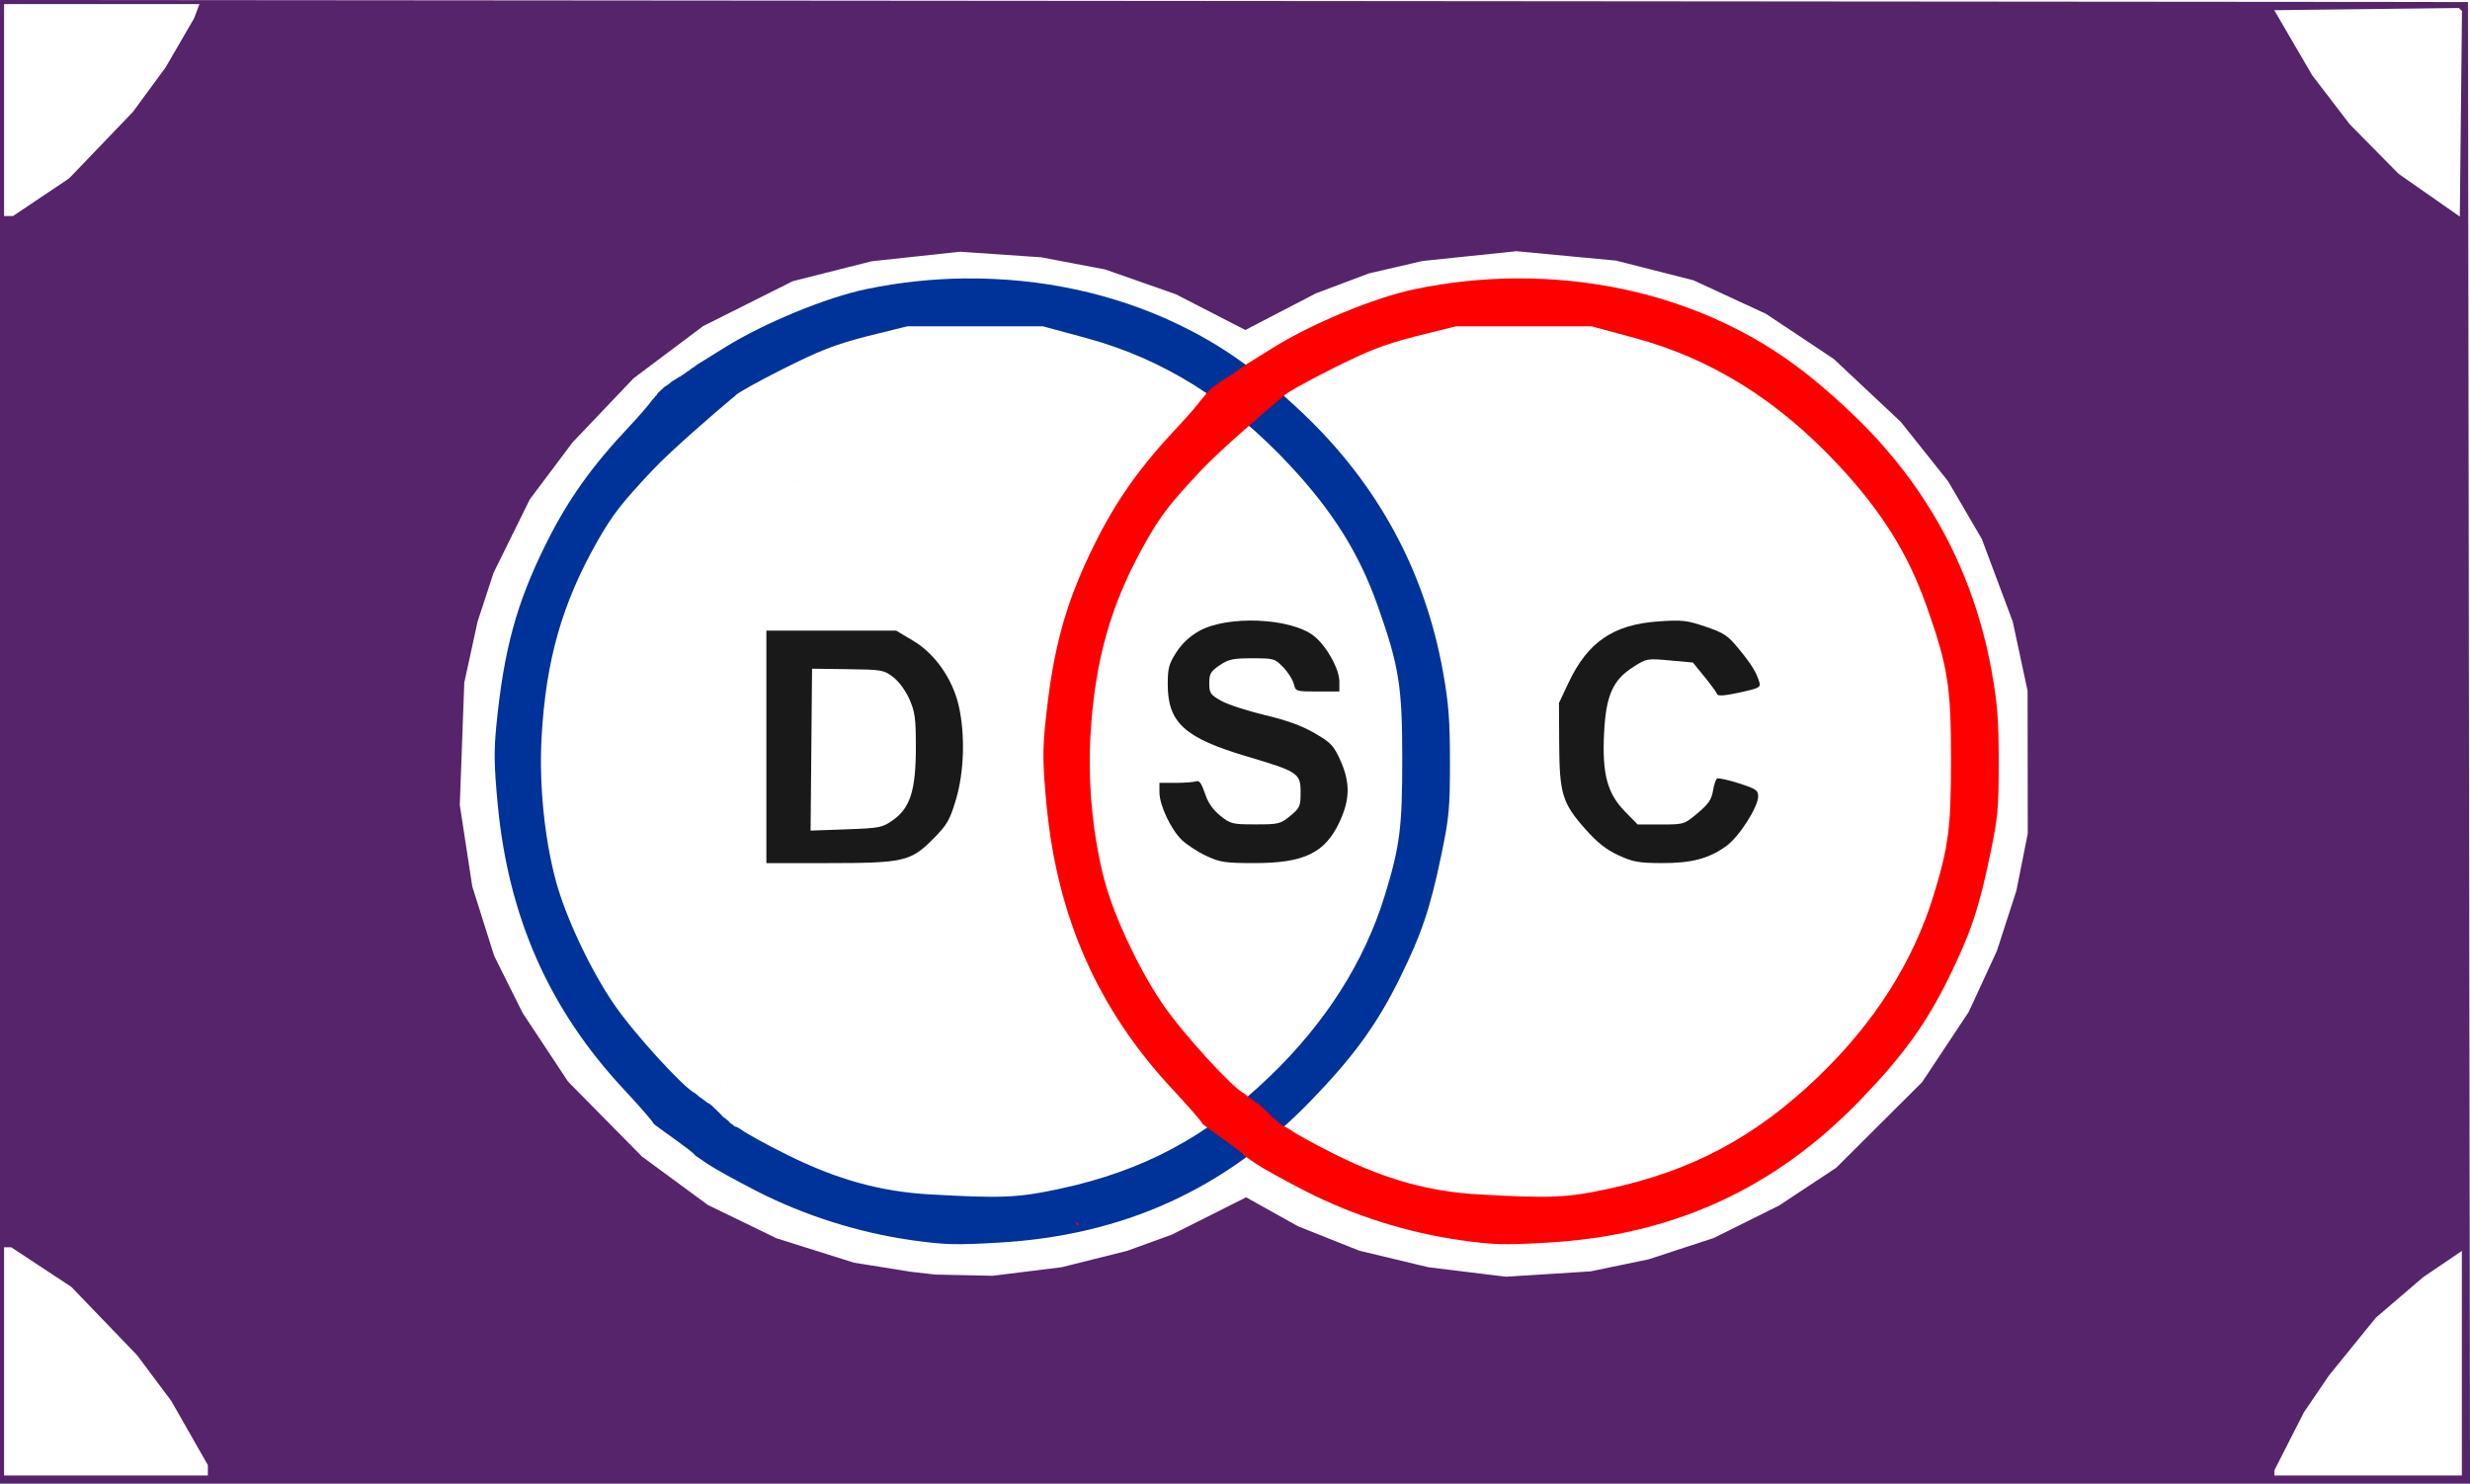
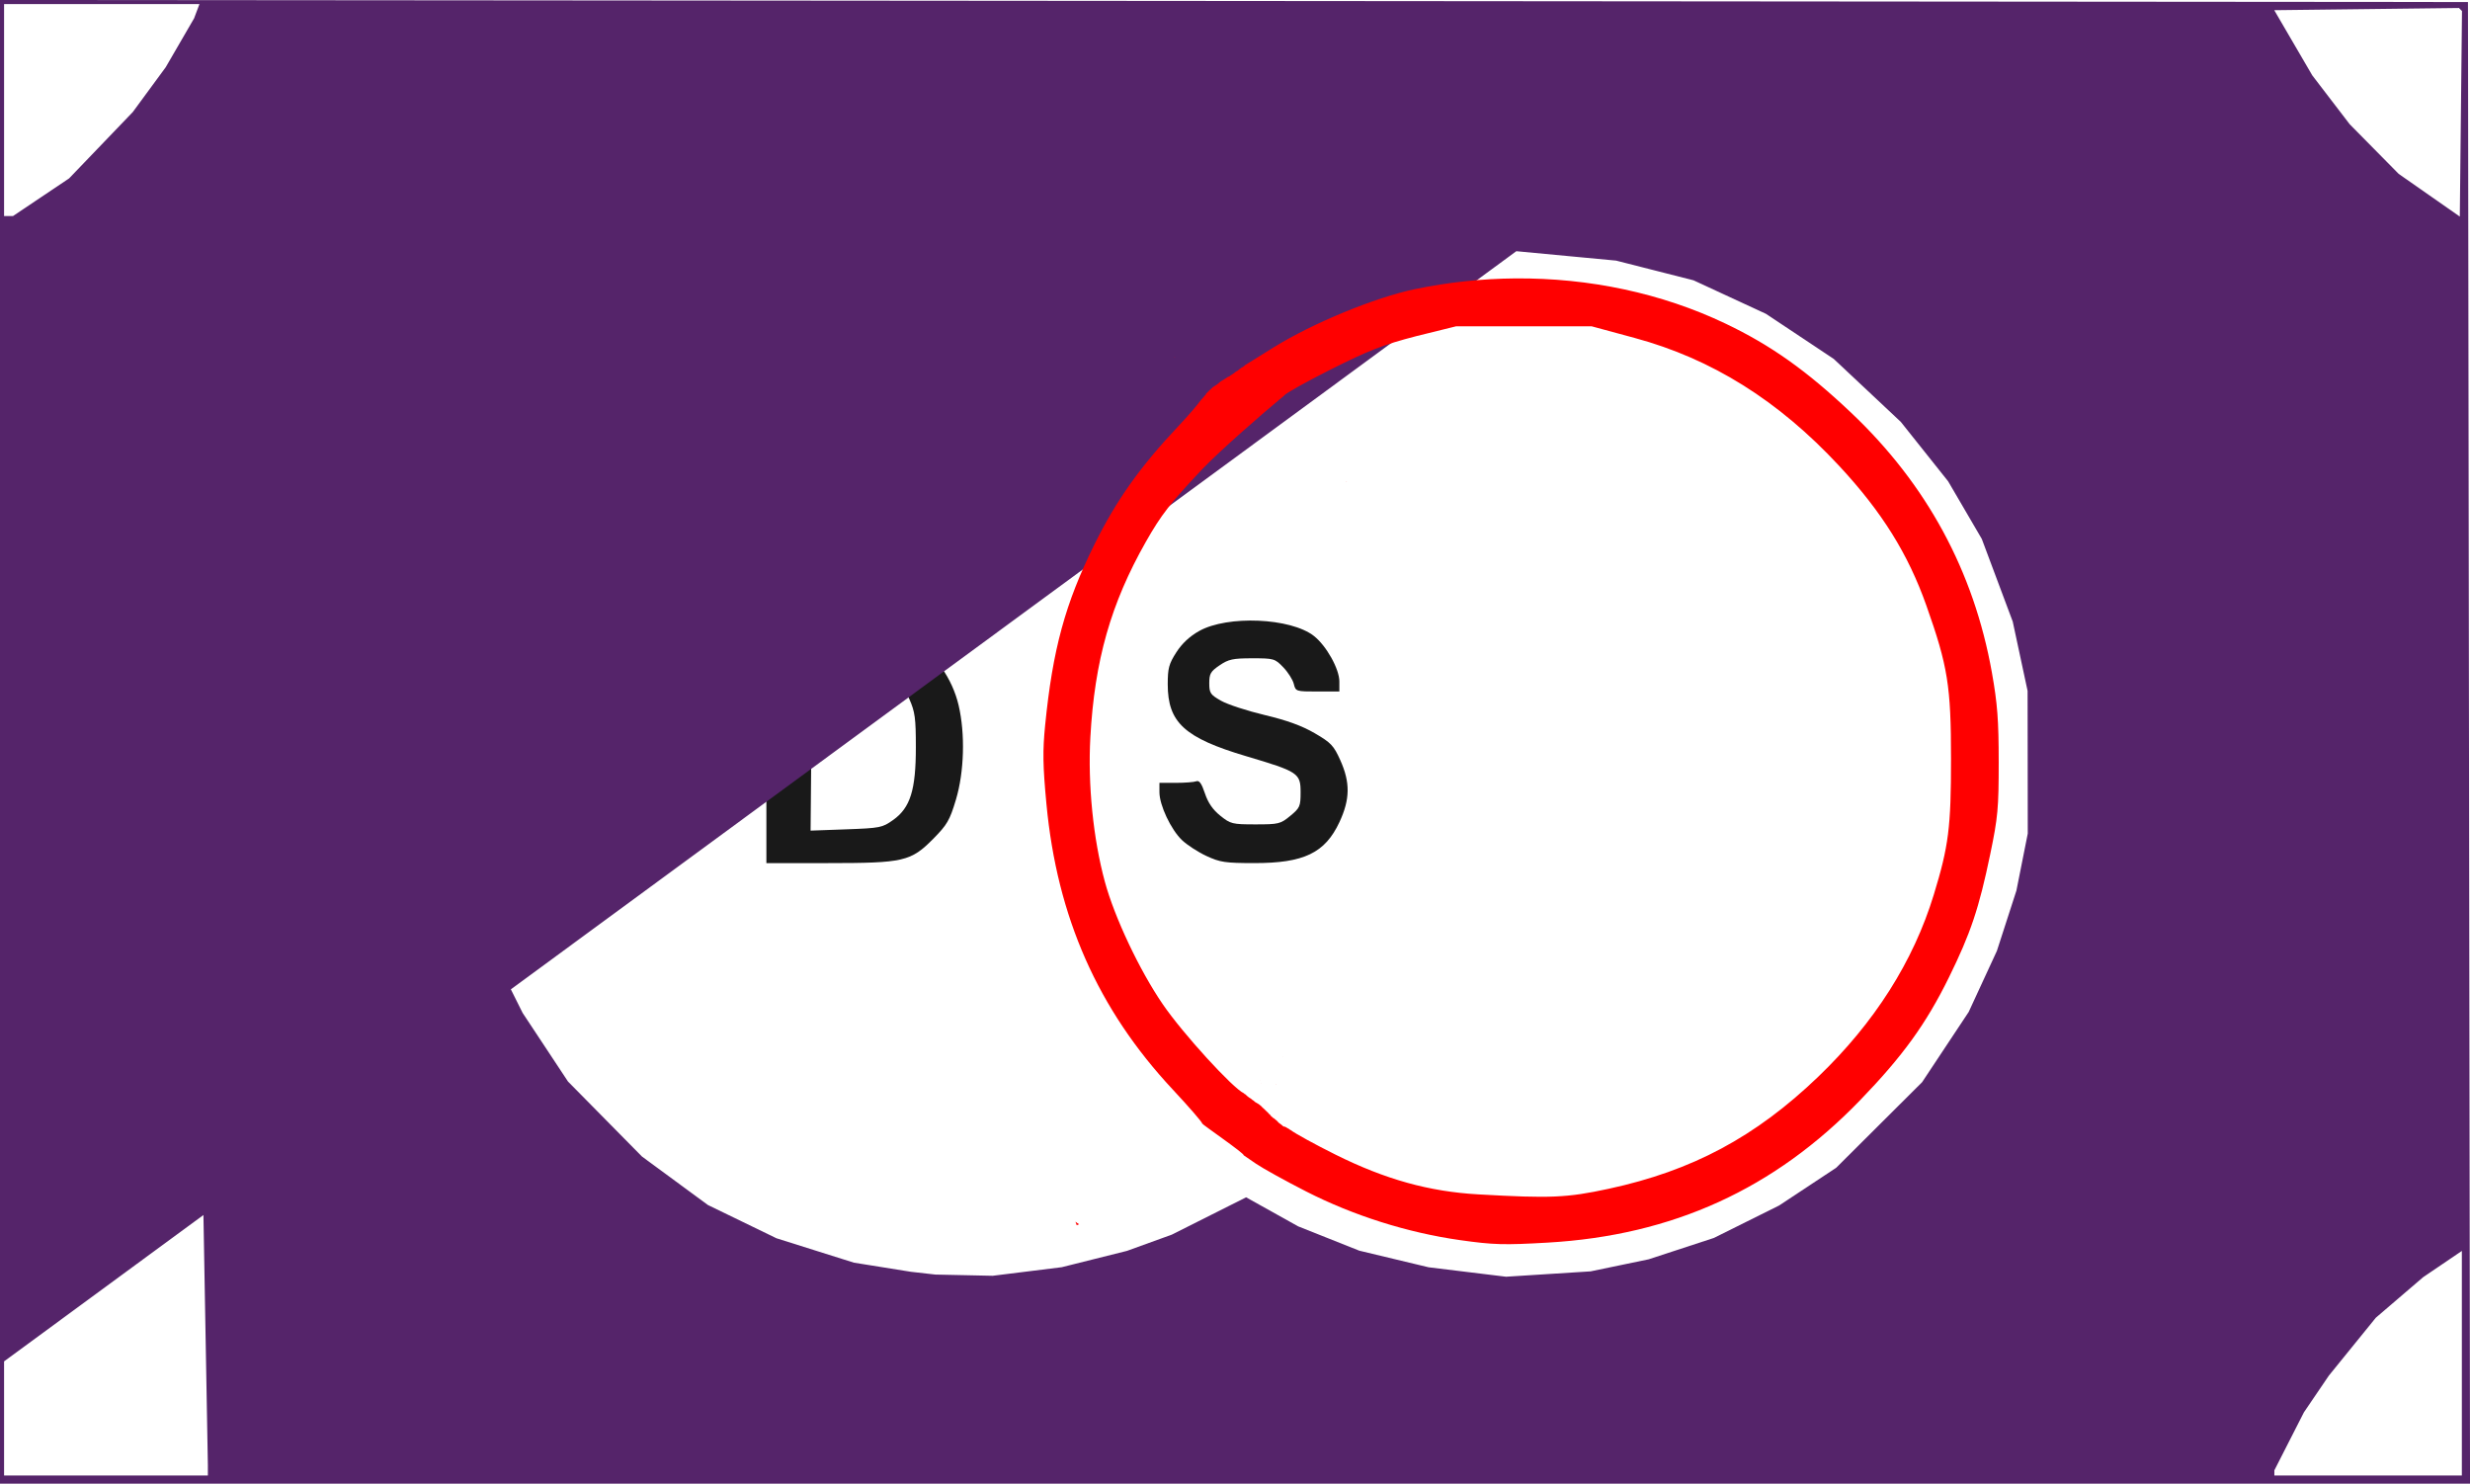
<svg xmlns="http://www.w3.org/2000/svg" viewBox="0 0 606 364" height="364" width="606" id="svg3680" version="1.1">
  <defs id="defs3684" />
  <path id="path4925" d="m 188.028,183.231 v -28.522 h 15.91 15.91 l 4.202,2.503 c 5.318,3.168 9.604,9.258 11.142,15.833 1.64,7.01 1.374,16.343 -0.658,23.133 -1.517,5.068 -2.148,6.158 -5.574,9.62 -5.499,5.557 -7.235,5.956 -25.926,5.956 h -15.006 z m 31.104,17.941 c 4.209,-3.004 5.568,-7.352 5.568,-17.822 0,-7.15 -0.208,-8.701 -1.588,-11.82 -0.931,-2.105 -2.578,-4.345 -3.983,-5.417 -2.291,-1.747 -2.777,-1.832 -11.146,-1.94 l -8.75,-0.113 -0.18,19.862 -0.18,19.862 8.741,-0.316 c 8.33,-0.301 8.871,-0.409 11.518,-2.298 z" style="fill:#191919;fill-opacity:1;stroke-width:0.679" />
  <path id="path4927" d="m 296.005,210.014 c -2.054,-0.953 -4.758,-2.707 -6.009,-3.898 -2.719,-2.59 -5.536,-8.573 -5.536,-11.758 V 192.066 h 4.019 c 2.211,0 4.471,-0.173 5.023,-0.385 0.73,-0.28 1.308,0.529 2.116,2.961 0.767,2.31 1.933,4.006 3.765,5.479 2.525,2.029 2.944,2.133 8.651,2.133 5.693,0 6.125,-0.106 8.529,-2.087 2.353,-1.94 2.532,-2.346 2.532,-5.757 0,-4.72 -0.535,-5.077 -13.333,-8.878 -15.154,-4.501 -19.264,-8.268 -19.264,-17.657 0,-3.929 0.287,-4.999 2.099,-7.822 1.393,-2.171 3.276,-3.932 5.603,-5.237 6.957,-3.906 22.463,-3.241 28.153,1.206 3.054,2.387 6.251,8.1 6.251,11.17 v 2.464 h -5.359 c -5.282,0 -5.366,-0.027 -5.819,-1.868 -0.253,-1.027 -1.416,-2.861 -2.584,-4.075 -2.052,-2.132 -2.309,-2.207 -7.605,-2.207 -4.749,0 -5.82,0.23 -8.016,1.722 -2.203,1.497 -2.535,2.071 -2.535,4.386 0,2.423 0.261,2.812 2.886,4.307 1.587,0.904 6.401,2.48 10.696,3.502 5.491,1.306 9.139,2.631 12.286,4.463 4.002,2.329 4.667,3.031 6.282,6.629 2.458,5.477 2.403,9.577 -0.204,15.165 -3.545,7.598 -8.711,10.084 -20.935,10.073 -7.09,-0.006 -8.36,-0.195 -11.689,-1.739 z" style="fill:#191919;fill-opacity:1;stroke-width:0.679" />
-   <path id="path4929" d="m 397.05,209.818 c -3.022,-1.399 -5.178,-3.111 -8.149,-6.467 -5.593,-6.318 -6.299,-8.639 -6.364,-20.902 l -0.053,-9.979 2.341,-4.961 c 4.724,-10.011 11.014,-14.297 22.093,-15.054 5.797,-0.396 6.947,-0.267 11.545,1.296 4.52,1.537 5.458,2.166 8.162,5.472 3.129,3.825 4.258,5.654 5.016,8.127 0.393,1.281 -0.041,1.51 -4.838,2.55 -3.732,0.81 -5.343,0.923 -5.522,0.386 -0.139,-0.416 -1.532,-2.328 -3.096,-4.248 l -2.844,-3.491 -5.663,-0.516 c -5.583,-0.509 -5.71,-0.486 -8.996,1.622 -4.999,3.208 -6.66,6.967 -7.125,16.121 -0.509,10.041 0.759,14.857 5.076,19.276 l 3.152,3.226 h 5.704 c 5.683,0 5.716,-0.01 9.026,-2.782 2.627,-2.199 3.412,-3.34 3.749,-5.448 0.234,-1.466 0.691,-2.83 1.015,-3.03 0.324,-0.2 2.729,0.325 5.344,1.167 4.262,1.373 4.752,1.711 4.729,3.265 -0.039,2.621 -4.714,9.888 -7.784,12.1 -4.327,3.117 -8.573,4.239 -15.91,4.204 -5.652,-0.027 -7.037,-0.28 -10.61,-1.934 z" style="fill:#191919;fill-opacity:1;stroke-width:0.679" />
-   <path d="m 237.17,68.303 c -8.225,0.064 -16.509,0.937 -24.675,2.636 -9.747,2.029 -25.019,8.317 -34.522,14.214 l -7.179,4.456 c 0.002,0.019 0.011,0.037 -0.014,0.06 l -0.002,0.004 c 0.002,-10e-4 -0.002,-0.002 0,-0.004 -0.101,0.085 -0.038,0.035 -0.158,0.12 -0.015,0.012 -0.11,0.078 -0.131,0.09 -0.008,0.005 -0.017,0.009 -0.026,0.014 -0.009,0.02 -0.016,0.041 -0.032,0.058 -0.031,0.031 -0.06,0.058 -0.099,0.078 -0.011,0.004 -0.024,0.008 -0.032,0.012 -0.061,0.023 -0.037,0.011 -0.109,0.046 -0.035,0.012 -0.087,0.035 -0.123,0.042 -0.009,0.002 -0.004,3.38e-4 -0.006,0 -0.01,0.006 -0.02,0.013 -0.03,0.02 -0.004,0.003 -0.008,0.004 -0.012,0.006 -0.007,0.009 -0.013,0.018 -0.024,0.026 -0.004,0.003 -0.013,0.002 -0.018,0.004 -0.015,0.015 -0.051,0.043 -0.069,0.056 -0.003,0.012 -0.044,0.014 -0.057,0.026 -0.001,0.001 0.003,0.003 0.002,0.004 -0.008,0.012 -0.016,0.02 -0.024,0.028 -0.023,0.008 -0.026,0.031 -0.042,0.044 -0.003,0.003 -0.006,0.004 -0.01,0.006 l -0.002,0.002 c -0.011,0.012 -0.022,0.026 -0.034,0.038 -0.027,0.023 -0.05,0.031 -0.079,0.046 -0.023,0.012 -0.043,0.022 -0.067,0.034 -0.019,0.023 -0.017,0.02 -0.05,0.042 -0.019,0.015 -0.042,0.025 -0.061,0.04 -0.049,0.035 -0.092,0.074 -0.137,0.112 -0.008,0.004 -0.012,0.012 -0.02,0.016 -0.003,0.002 -0.004,0.008 -0.008,0.008 -0.015,0.008 -0.029,0.014 -0.043,0.022 -0.004,0.003 -0.012,0.004 -0.016,0.012 -9.3e-4,9.32e-4 0.004,6.46e-4 0.004,0.002 -0.001,0.004 -0.004,0.008 -0.008,0.012 -0.01,0.015 -0.026,0.026 -0.04,0.038 -0.025,0.068 -0.075,0.134 -0.2,0.176 l 0.01,0.004 c -0.019,0.006 -0.064,0.025 -0.097,0.036 -0.002,0.001 -0.004,0.002 -0.006,0.004 -0.015,0.008 -0.027,0.016 -0.042,0.024 -0.011,0.008 -0.02,0.016 -0.032,0.024 -0.027,0.015 -0.078,0.033 -0.105,0.046 -0.048,0.023 -0.041,0.021 -0.083,0.052 0.019,-0.031 -0.056,0.054 -0.051,0.034 0.003,-0.015 0.015,-0.025 0.024,-0.036 -0.003,0.002 -0.005,0.004 -0.008,0.006 -0.003,0.003 -0.006,0.009 -0.01,0.012 -0.006,0.005 -0.012,0.009 -0.018,0.014 -4.1e-4,0.006 -0.019,0.017 -0.016,0.028 -0.002,3.49e-4 -0.024,-9.53e-4 -0.028,0.006 -5e-4,7.17e-4 0.002,0.005 0.002,0.006 -0.004,0.003 -0.008,0.006 -0.012,0.01 -0.026,0.015 -0.016,0.01 -0.032,0.02 h -0.002 c -0.002,0.001 -0.003,0.003 -0.004,0.004 -0.002,0.001 -0.004,0.003 -0.006,0.004 -0.011,0.007 -0.031,0.016 -0.043,0.024 l -0.004,0.002 c -0.056,0.056 -0.116,0.108 -0.172,0.164 -0.031,0.027 -0.073,0.042 -0.107,0.066 -0.008,0.008 -0.014,0.016 -0.026,0.024 -0.008,0.008 -0.018,0.016 -0.03,0.024 -0.011,0.008 -0.07,0.047 -0.079,0.054 -0.019,0.012 -0.043,0.025 -0.063,0.04 -0.073,0.046 -0.074,0.052 -0.148,0.104 -0.23,0.162 0.049,-0.039 -0.164,0.11 -0.023,0.015 -0.045,0.031 -0.067,0.048 -0.027,0.015 -0.05,0.032 -0.077,0.046 -0.026,0.015 -0.055,0.025 -0.081,0.038 -7.7e-4,3.89e-4 -0.001,0.002 -0.002,0.002 -0.005,0.005 -0.006,0.011 -0.014,0.016 -0.012,0.008 -0.022,0.008 -0.032,0.012 -0.035,0.021 -0.068,0.041 -0.109,0.066 -0.011,0.027 -0.038,0.051 -0.061,0.066 -0.027,0.015 -0.049,0.014 -0.073,0.026 -0.003,0.002 -0.008,0.003 -0.008,0.004 -0.002,0.003 -0.001,0.008 -0.002,0.012 -0.004,0.008 -0.008,0.02 -0.016,0.028 -0.031,0.039 -0.054,0.049 -0.095,0.078 -0.019,0.015 -0.043,0.031 -0.063,0.044 -0.044,0.035 -0.093,0.056 -0.146,0.07 -0.011,0.003 -0.02,0.004 -0.032,0.008 -0.031,0.008 -0.058,0.018 -0.089,0.03 -0.031,0.012 -0.087,0.035 -0.117,0.052 -0.015,0.008 -0.028,0.018 -0.043,0.026 -0.019,0.012 -0.037,0.02 -0.055,0.032 -0.079,0.04 -0.027,0.006 -0.089,0.048 -0.035,0.015 -0.044,0.054 -0.073,0.072 -0.019,0.012 -0.044,0.02 -0.065,0.032 -0.015,0.012 -0.026,0.011 -0.034,0.026 -4.2e-4,7.8e-4 -3.4e-4,0.003 0,0.004 -0.004,0.004 -0.006,0.01 -0.01,0.014 -0.019,0.019 -0.024,0.008 -0.02,0.02 -0.008,0.004 -0.012,0.012 -0.02,0.016 -0.022,0.02 -0.039,0.015 -0.053,0 -0.076,0.057 -0.126,0.106 -0.338,0.236 -1.205,0.736 0.523,-0.352 -0.677,0.408 -0.414,0.253 -0.207,0.103 -0.518,0.368 -0.019,0.015 -0.516,0.436 -0.524,0.442 -0.118,0.089 -0.425,0.286 -0.558,0.372 -0.38,0.187 -0.699,0.46 -0.989,0.767 -0.123,0.107 -0.238,0.224 -0.362,0.33 -0.04,0.035 -0.085,0.066 -0.125,0.102 -0.027,0.023 -0.134,0.152 -0.142,0.162 -0.16,0.204 -0.386,0.336 -0.56,0.526 -0.023,0.027 -0.053,0.047 -0.071,0.078 -0.008,0.012 0.008,0.028 0.004,0.04 -0.011,0.048 -0.032,0.095 -0.051,0.14 -0.098,0.213 -0.157,0.268 -0.372,0.348 0.015,-6.56e-4 0.035,-0.015 0.042,-0.002 0.008,0.015 -0.016,0.027 -0.024,0.04 -0.023,0.031 -0.05,0.062 -0.071,0.094 -0.101,0.151 0.115,-0.114 -0.089,0.144 -0.031,0.039 -0.065,0.072 -0.097,0.108 -0.112,0.106 -0.219,0.221 -0.315,0.342 -0.074,0.094 -0.049,0.125 -0.184,0.194 -0.004,0.002 -0.009,0.006 -0.014,0.008 -1.015,1.406 -3.139,3.884 -5.673,6.574 -9.354,9.927 -15.177,18.137 -20.531,28.945 -7.18,14.495 -10.252,25.76 -12.101,44.378 -0.625,6.295 -0.566,9.907 0.317,19.305 2.609,27.764 12.629,50.412 31.005,70.081 3.972,4.252 7.223,8.003 7.223,8.337 0,0.231 10.415,7.361 10.156,7.771 l 3.008,2.06 c 1.653,1.134 7.186,4.197 12.295,6.806 11.615,5.932 24.879,10.127 37.816,11.96 8.146,1.154 10.738,1.227 21.475,0.607 30.652,-1.769 55.584,-13.128 76.634,-34.912 10.494,-10.86 16.192,-18.737 21.809,-30.156 5.332,-10.841 7.369,-16.914 10.132,-30.212 1.879,-9.041 2.083,-11.269 2.08,-22.622 -0.002,-10.288 -0.309,-14.31 -1.676,-21.987 C 349.631,140.16 338.072,118.832 319.515,101.26 308.635,90.958 299.847,84.723 288.719,79.411 273.075,71.942 255.264,68.176 237.169,68.317 Z m -66.69,215.136 -0.032,0.03 c 0.006,-4.2e-4 0.014,-0.004 0.02,-0.004 -7.2e-4,-0.004 0.008,-0.017 0.012,-0.026 z M 222.6,80.057 h 16.638 16.638 l 10.536,2.852 c 18.946,5.128 35.251,15.326 50.18,31.387 10.493,11.288 16.902,21.559 21.415,34.318 5.247,14.835 6.028,19.698 6.028,37.552 -1.1e-4,16.863 -0.572,21.376 -4.225,33.337 -4.997,16.365 -14.548,31.408 -28.355,44.663 -15.395,14.779 -30.879,23.059 -51.401,27.486 -10.253,2.211 -14.242,2.384 -31.955,1.379 -12.128,-0.688 -22.855,-3.674 -35.091,-9.764 -5.006,-2.492 -9.752,-5.098 -11.012,-6.033 -0.004,-7.9e-4 -0.003,0.005 -0.008,0.004 -0.009,-0.002 -0.02,-0.016 -0.028,-0.028 -0.002,-3.9e-4 -0.002,4.2e-4 -0.004,-0.002 -0.015,-0.004 -0.034,-0.008 -0.05,-0.012 -0.035,-0.011 -0.041,-0.019 -0.065,-0.04 -0.041,-0.035 -0.003,-0.003 -0.05,-0.038 -0.035,-0.023 -0.063,-0.053 -0.099,-0.072 -0.008,-0.004 -0.012,-0.01 -0.02,-0.014 -0.015,-0.015 -0.022,-0.036 -0.04,-0.048 -0.008,-0.008 -0.018,-0.01 -0.026,-0.018 -0.004,-0.004 -0.012,-0.008 -0.016,-0.012 -0.015,-0.019 0.001,-0.003 -0.043,-0.008 -0.048,-0.004 -0.087,-0.03 -0.121,-0.062 l -0.012,-0.012 c -0.011,-0.008 -0.027,-0.016 -0.04,-0.024 -0.008,-0.004 -0.014,-0.012 -0.022,-0.016 -0.001,-0.001 -0.003,-0.003 -0.004,-0.004 -0.004,-0.003 -0.008,-0.002 -0.012,-0.006 -0.031,-0.011 -0.045,-0.02 -0.077,-0.032 -0.052,-0.019 -0.046,-0.012 -0.085,-0.044 -0.023,-0.015 -0.024,-0.01 -0.02,-0.022 -0.008,-0.003 -0.012,-0.004 -0.02,-0.008 -0.019,-0.011 -0.006,-0.004 -0.018,-0.016 -0.015,-0.011 -0.02,-0.008 -0.036,-0.02 -0.008,-0.004 -0.012,-0.006 -0.016,-0.01 l -0.01,-0.012 c -0.003,-0.003 -0.008,-0.004 -0.008,-0.008 -6.6e-4,-0.002 0.008,4.2e-4 0.004,-0.002 -0.004,-0.002 -0.012,-0.011 -0.016,-0.012 -0.038,-0.008 -0.024,-0.003 -0.067,-0.022 -0.017,-0.012 -0.034,-0.023 -0.051,-0.034 -0.026,-0.009 -0.054,-0.018 -0.077,-0.03 -0.015,-0.008 -0.031,-0.02 -0.048,-0.032 -0.018,-0.013 -0.034,-0.028 -0.051,-0.042 -0.016,-0.006 -0.032,-0.012 -0.048,-0.018 -0.037,-0.013 -0.074,-0.025 -0.111,-0.038 -0.058,10e-4 -0.117,0.007 -0.172,-0.012 -0.267,-0.081 -0.3,-0.162 -0.501,-0.336 -0.078,-0.068 -0.157,-0.137 -0.239,-0.2 -0.152,-0.117 -0.314,-0.224 -0.469,-0.336 -0.054,-0.047 -0.109,-0.089 -0.16,-0.138 -0.366,-0.355 0.023,0.007 -0.235,-0.27 -0.04,-0.043 -0.084,-0.081 -0.127,-0.12 -0.203,-0.187 -0.128,-0.122 -0.33,-0.282 -0.076,-0.077 -0.165,-0.14 -0.249,-0.208 -0.076,-0.059 -0.146,-0.124 -0.224,-0.18 -0.01,-0.007 -0.023,-0.01 -0.036,-0.026 -0.003,-0.001 -0.003,10e-4 -0.006,-0.002 -0.014,-0.008 -0.019,-0.007 -0.028,-0.012 -0.036,-0.021 -0.017,-0.015 -0.038,-0.028 -0.007,0.003 -0.008,0.01 -0.018,0.012 -0.011,0.002 -0.024,-0.008 -0.036,-0.012 -0.038,-0.011 -0.042,-0.02 -0.073,-0.048 -0.011,-0.019 -0.026,-0.035 -0.04,-0.054 -0.011,-0.015 -0.026,-0.03 -0.04,-0.048 -0.007,-0.008 -0.013,-0.017 -0.02,-0.026 -0.001,-7.6e-4 -0.011,-0.011 -0.012,-0.012 -0.011,-0.011 -0.022,-0.018 -0.034,-0.03 -0.031,-0.023 -0.035,-0.028 -0.065,-0.052 -0.133,-0.101 0.046,0.034 -0.065,-0.052 -0.003,-0.002 -0.016,-0.012 -0.012,-0.012 0.009,-10e-4 0.016,-10e-4 0.026,0.002 -0.005,-0.004 -0.011,-0.008 -0.016,-0.012 -0.003,0.005 -0.017,0.007 -0.034,-0.016 -0.003,-0.004 -0.008,-0.012 -0.012,-0.018 -0.002,-10e-4 -0.004,-0.003 -0.006,-0.004 -0.008,-0.004 -0.02,-0.012 -0.028,-0.012 -0.008,-0.003 -0.018,-0.008 -0.026,-0.012 -0.015,-0.002 -0.028,-0.012 -0.04,-0.02 -0.001,-5.4e-4 -0.011,2.3e-4 -0.012,0 -0.004,-7.7e-4 -0.012,-0.002 -0.016,-0.004 -0.015,-0.004 -0.018,-0.006 -0.03,-0.014 0.006,-0.018 0.012,-0.039 0.02,-0.058 v -0.012 c -0.126,-0.111 -0.132,-0.209 -0.265,-0.312 -0.078,-0.064 -0.161,-0.12 -0.234,-0.19 -0.042,-0.041 -0.071,-0.093 -0.109,-0.138 -0.108,-0.131 -0.213,-0.262 -0.358,-0.354 -0.114,-0.108 -0.278,-0.262 -0.386,-0.374 -0.041,-0.042 -0.076,-0.088 -0.117,-0.13 -0.038,-0.04 -0.081,-0.074 -0.121,-0.112 -0.237,-0.232 -0.018,-0.039 -0.261,-0.246 -0.07,-0.053 -0.147,-0.1 -0.21,-0.162 -0.121,-0.121 -0.115,-0.13 -0.109,-0.146 -0.003,-0.002 -0.009,-0.01 -0.012,-0.012 -0.019,-0.015 -0.039,-0.039 -0.055,-0.058 -0.004,-0.004 -0.008,-0.012 -0.012,-0.016 -0.008,-0.008 -0.022,-0.01 -0.03,-0.018 -0.008,-0.008 -0.014,-0.018 -0.026,-0.03 -0.004,-0.011 -0.002,-0.022 -0.014,-0.03 -0.008,-0.008 -0.022,-0.012 -0.03,-0.016 -0.015,-0.011 -0.02,-0.018 -0.032,-0.03 -0.019,-0.019 0.012,0.013 -0.04,-0.022 -0.011,-0.008 -0.018,-0.018 -0.03,-0.03 -0.002,-0.002 -0.01,-0.008 -0.012,-0.012 -0.004,-0.008 -0.018,-0.014 -0.022,-0.018 -0.019,-0.011 -0.021,-0.013 -0.042,-0.036 -0.004,-0.008 -0.008,-0.016 -0.012,-0.02 -0.015,-0.015 -0.033,-0.025 -0.048,-0.044 -0.004,-0.008 -0.029,-0.034 -0.038,-0.038 -0.011,-0.003 -0.029,10e-4 -0.042,-0.002 -0.035,-0.011 -0.038,-0.017 -0.059,-0.042 -0.019,-0.031 0.001,-0.001 -0.034,-0.042 -0.004,-0.008 -0.012,-0.012 -0.012,-0.02 l -0.026,-0.012 -0.034,-0.022 c -0.043,-0.035 0.006,-0.001 -0.042,-0.038 -0.003,-0.002 -0.008,-0.009 -0.012,-0.012 -0.002,-8.3e-4 -0.01,-0.011 -0.012,-0.012 -0.002,-9.8e-4 -0.01,-0.003 -0.012,-0.004 -0.006,-0.003 -0.013,-0.008 -0.018,-0.012 -0.005,-0.004 -0.008,-0.008 -0.012,-0.012 -0.006,-0.005 -0.012,-0.009 -0.018,-0.014 -0.107,-0.081 0.015,0.013 -0.087,-0.064 -0.001,-9.8e-4 -0.01,-0.005 -0.012,-0.006 -0.011,-0.006 -0.023,-0.007 -0.03,-0.02 -0.013,-0.011 -0.026,-0.017 -0.036,-0.024 -0.019,-0.006 -0.038,-0.013 -0.053,-0.018 -0.035,-0.015 -0.048,-0.028 -0.077,-0.048 -0.042,-0.031 -0.004,-0.003 -0.061,-0.038 -0.015,-0.008 -0.026,-0.018 -0.042,-0.026 -0.035,-0.019 -0.086,-0.043 -0.113,-0.072 -0.003,-0.003 0.008,-0.008 0.012,-0.012 -0.008,-9.9e-4 -0.018,-0.006 -0.03,-0.008 -0.015,-0.004 -0.053,-0.018 -0.065,-0.022 -0.035,-0.011 -0.081,-0.022 -0.101,-0.056 -0.023,-0.011 -0.074,-0.036 -0.089,-0.046 -0.015,-0.011 -0.031,-0.022 -0.048,-0.034 -0.035,-0.027 -0.07,-0.056 -0.107,-0.082 -0.091,-0.057 0.011,0.007 -0.059,-0.042 -0.015,-0.011 -0.031,-0.022 -0.048,-0.034 -0.023,-0.019 -0.038,-0.046 -0.057,-0.064 -0.053,-0.055 -0.123,-0.09 -0.168,-0.152 -0.003,-0.004 -0.012,-0.008 -0.012,-0.012 -5.8e-4,-0.002 0.004,-0.012 0.002,-0.012 -0.011,-0.002 -0.018,0.002 -0.03,0 -0.045,-0.008 -0.079,-0.036 -0.113,-0.064 -0.011,-0.011 -0.026,-0.022 -0.038,-0.03 -0.023,-0.015 -0.049,-0.027 -0.071,-0.04 -0.042,-0.027 -0.078,-0.063 -0.111,-0.102 -0.031,-0.027 -0.016,-0.015 -0.057,-0.038 -0.015,-0.008 -0.033,-0.015 -0.048,-0.026 -0.038,-0.027 -0.063,-0.066 -0.087,-0.104 0.004,-6e-5 0.012,0.001 0.016,0 0.002,-7.6e-4 -0.008,-0.002 -0.012,-0.004 -0.015,-0.004 -0.026,-0.008 -0.04,-0.012 -0.04,-0.015 -0.075,-0.048 -0.103,-0.08 0.011,-0.008 0.007,-0.003 -0.012,-0.016 -0.047,-0.031 -0.103,-0.041 -0.15,-0.07 -0.008,-0.004 -0.014,-0.012 -0.022,-0.016 -0.002,-0.002 -0.004,-0.008 -0.006,-0.012 l -0.034,-0.012 c -0.035,-0.015 -0.063,-0.032 -0.087,-0.062 -0.008,-0.019 -8.2e-4,-0.006 -0.032,-0.018 -0.035,-0.011 -0.081,-0.034 -0.095,-0.072 -0.004,-0.004 -0.008,-0.008 -0.016,-0.012 -0.043,-0.023 -0.019,0.002 -0.071,-0.036 -0.008,-0.004 -0.01,-0.014 -0.018,-0.018 -9.7e-4,-0.003 -0.004,-0.008 -0.006,-0.012 -0.008,-0.008 -0.018,-0.016 -0.026,-0.024 -0.004,-0.004 -0.008,-0.012 -0.016,-0.016 -0.008,-0.004 -0.016,-0.006 -0.02,-0.006 -0.015,-0.008 -0.042,-0.02 -0.053,-0.032 -0.01,-0.01 -0.016,-0.023 -0.026,-0.034 -0.001,-9.8e-4 -0.002,-0.003 -0.004,-0.004 -0.036,-0.018 -0.07,-0.03 -0.093,-0.07 -0.002,-0.004 -0.007,-0.008 -0.012,-0.012 -0.008,-0.008 -0.012,-0.012 -0.02,-0.016 -0.015,-0.011 -0.033,-0.022 -0.048,-0.034 -0.015,-0.015 -0.035,-0.027 -0.05,-0.044 -0.1,-0.1 0.047,0.034 -0.061,-0.062 -0.011,-0.011 -0.022,-0.026 -0.038,-0.032 -0.011,-0.011 -0.022,-0.022 -0.034,-0.03 -0.011,-0.011 -0.022,-0.02 -0.034,-0.028 -0.011,-0.011 -0.02,-0.022 -0.028,-0.03 -0.002,-0.004 -0.002,-0.008 -0.004,-0.012 -0.008,-0.008 -0.016,-0.012 -0.028,-0.02 -0.027,-0.027 -0.056,-0.05 -0.083,-0.076 -0.004,-0.004 -0.01,-0.006 -0.014,-0.014 -8.5e-4,-0.002 0.01,5.2e-4 0.01,-0.002 -0.008,-0.003 -0.016,-0.003 -0.02,-0.004 -0.015,-0.011 -0.03,-0.027 -0.045,-0.04 -8.7e-4,-8.4e-4 0.004,-0.003 0.004,-0.004 -0.004,-0.008 -0.008,-0.01 -0.012,-0.018 -0.003,-0.004 -0.008,-0.012 -0.012,-0.016 -0.006,-0.006 -0.028,-0.015 -0.04,-0.02 -0.003,-0.001 -0.008,-0.003 -0.012,-0.004 -0.041,-0.014 -0.082,-0.026 -0.121,-0.046 -0.051,-0.027 -0.094,-0.06 -0.137,-0.098 7.2e-4,-0.017 -5.7e-4,-0.032 0.002,-0.048 -0.004,-0.005 -0.01,-0.007 -0.014,-0.012 -0.012,-0.002 -0.021,-0.015 -0.032,-0.02 -2.686,-1.184 -14.966,-14.611 -19.931,-21.863 -5.697,-8.32 -11.823,-21.283 -14.2,-30.044 -2.859,-10.536 -4.198,-23.848 -3.56,-35.415 1.04,-18.849 5.009,-32.824 13.629,-48.008 3.73,-6.571 6.008,-9.507 13.727,-17.693 4.508,-4.781 15.934,-14.632 18.835,-17.017 0.016,-0.015 0.032,-0.031 0.048,-0.046 l 0.067,-0.068 c 0.015,-0.019 0.034,-0.039 0.05,-0.058 0.011,-0.012 0.016,-0.026 0.028,-0.034 0.035,-0.029 0.054,-0.028 0.085,-0.03 0.005,-0.008 0.009,-0.017 0.016,-0.026 0.019,-0.035 0.035,-0.034 0.073,-0.044 -10e-4,-4.82e-4 0.002,-2.04e-4 0.004,-0.002 7.1e-4,-5.63e-4 0.005,-2.05e-4 0.006,-0.002 0.139,-0.112 0.588,-0.498 0.649,-0.542 0.002,-0.001 0.016,-0.015 0.018,-0.016 0.005,-0.004 0.051,-0.043 0.055,-0.046 v -0.002 c 0.003,-0.004 0.008,-0.012 0.012,-0.016 9.6e-4,-10e-4 0.007,0.001 0.008,-0.002 0.008,-0.004 0.008,-0.004 0.02,-0.016 0.004,-0.004 0.008,0.001 0.012,-0.002 0.003,-0.002 0.037,-0.031 0.04,-0.032 0.001,-10e-4 0.004,-0.003 0.006,-0.004 0.003,-0.002 0.039,-0.033 0.042,-0.034 -0.004,-0.002 -0.011,-0.003 -0.012,-0.01 -0.003,-0.019 0.017,-0.019 0.03,-0.022 0.003,-6.05e-4 0.01,-0.011 0.012,-0.012 4.5e-4,-9.62e-4 -0.001,-0.004 0.002,-0.006 0.004,-0.008 0.012,-0.016 0.016,-0.02 0.015,-0.012 -0.001,0.001 0.022,-0.014 0.004,-0.002 0.008,-0.012 0.012,-0.012 0.011,-0.004 0.012,-0.003 0.012,-0.012 0.002,-0.002 0.008,-0.005 0.012,-0.006 0.004,-0.004 0.003,-0.004 0.012,-0.012 0.005,-0.003 0.01,7.79e-4 0.014,0 v -0.01 c 5.5e-4,-0.003 0.012,-0.014 0.016,-0.018 0.002,-0.003 0.008,-0.009 0.01,-0.012 0.324,-0.509 5.344,-3.314 11.386,-6.355 9.321,-4.692 12.9,-6.087 20.982,-8.179 z M 153.644,87.542 c -0.066,0.035 -0.131,0.071 -0.196,0.106 0.046,0.007 0.093,0.017 0.139,0.018 0.019,-0.041 0.035,-0.084 0.057,-0.124 z m 3.944,7.112 c -0.018,0.017 -0.038,0.032 -0.055,0.05 -0.004,0.008 0.016,0.02 0.02,0.012 0.015,-0.017 0.024,-0.04 0.036,-0.062 z m 22.925,2.704 -0.006,0.006 c 0.003,-1.12e-4 0.005,1.64e-4 0.008,0 -0.001,-0.002 0.001,-0.004 -0.002,-0.006 z m 0.05,0.138 c -0.002,0.011 0.001,0.01 -0.008,0.01 0.005,0.007 -0.002,-0.001 0.002,0.004 0.002,-0.004 0.004,-0.009 0.006,-0.014 z m -0.542,0.046 c -0.003,0.003 -0.019,0.017 -0.022,0.02 0.005,-0.001 0.008,-0.002 0.014,-0.004 -3.2e-4,-0.002 -0.001,-0.003 0,-0.006 0.004,-0.008 0.002,-0.002 0.008,-0.01 z m 0.097,0.034 c -0.004,0.003 -0.009,0.004 -0.014,0.006 0.001,6.66e-4 0.003,5.32e-4 0.004,0.002 0.003,-0.002 0.006,-0.005 0.01,-0.008 z m -2.111,1.79 c -0.005,0.004 -0.011,0.01 -0.016,0.014 0.003,-0.001 0.003,9.4e-4 0.006,0 0.004,-0.004 0.006,-0.009 0.01,-0.014 z m -2.533,2.416 c -0.005,0.005 -0.011,0.009 -0.016,0.014 10e-4,0.002 0.004,0.004 0.006,0.006 0.004,-0.006 0.01,-0.009 0.014,-0.014 -0.001,-0.002 -0.003,-0.004 -0.004,-0.006 z m -0.032,0.032 c -0.007,0.007 -0.014,0.015 -0.022,0.022 0.013,-0.009 0.018,-0.013 0.022,-0.012 0.001,-0.002 4e-5,-0.004 0.002,-0.006 10e-4,-0.003 0.004,-1e-5 0.006,-0.004 -0.003,-1.9e-4 -0.005,2.7e-4 -0.008,0 z m -0.178,0.434 c -0.009,0.005 -0.013,0.007 -0.024,0.014 l -0.002,0.002 c 0.001,0.002 -3.9e-4,0.005 0.002,0.008 0.008,-0.008 0.017,-0.017 0.024,-0.024 z m 20.406,15.778 c 0.018,0.06 0.044,0.117 0.059,0.178 v 0.002 c 0.018,-0.009 0.034,-0.017 0.051,-0.026 -0.04,-0.052 -0.076,-0.103 -0.111,-0.154 z m -15.524,141.114 c -0.018,0.02 -0.035,0.042 -0.053,0.062 0.003,0.004 0.007,0.008 0.01,0.012 0.018,-0.015 0.036,-0.033 0.053,-0.05 v -0.002 c -0.003,-0.007 -0.007,-0.015 -0.01,-0.022 z m -5.677,5.837 c -0.022,0.021 -0.041,0.035 -0.063,0.056 0.019,-0.004 0.036,-0.015 0.055,-0.018 0.015,-0.002 0.034,10e-4 0.05,0 -0.014,-0.013 -0.028,-0.025 -0.042,-0.038 z m 0.305,0.763 c -0.015,-0.015 -0.007,0.047 0,0.068 0.009,0.023 0.026,0.04 0.038,0.062 -7.4e-4,-0.006 0.004,-0.011 0.002,-0.018 -0.011,-0.039 -0.013,-0.083 -0.04,-0.112 z m 3.643,0.208 c 0.05,0.067 0.097,0.135 0.146,0.202 -0.011,-0.038 -0.024,-0.075 -0.036,-0.112 -0.037,-0.029 -0.073,-0.06 -0.111,-0.09 z m -7.728,2.012 c -4.8e-4,8.9e-4 -0.002,0.003 -0.002,0.004 0.002,-3e-4 0.002,5.7e-4 0.004,0 -7.5e-4,-6.6e-4 8e-4,-0.003 -0.002,-0.004 z m 2.949,1.649 c 0.014,0.014 0.028,0.027 0.042,0.04 8.7e-4,-0.002 -0.003,-0.006 -0.002,-0.008 -0.011,-0.011 -0.023,-0.02 -0.034,-0.03 -0.002,-5.4e-4 -0.004,4.5e-4 -0.006,-0.002 z m -0.89,0.208 c 0.003,0.003 0.006,0.007 0.01,0.01 2.5e-4,-0.002 -5.8e-4,-0.004 0.002,-0.004 -7e-4,-8e-5 -0.002,-0.002 -0.004,-0.002 -0.003,-6.2e-4 -0.005,-0.003 -0.008,-0.004 z m 2.735,1.609 c 0.005,0.004 0.007,0.006 0.024,0.02 -0.004,-0.003 -0.013,-0.016 -0.016,-0.018 -0.002,-10e-4 -0.005,0.001 -0.008,-0.002 z m -46.26,28.302 c 0.093,0.295 0.203,0.581 0.309,0.869 0.166,-0.07 0.36,-0.151 0.584,-0.244 -0.314,-0.181 -0.602,-0.394 -0.892,-0.625 z" style="fill:#003399;fill-opacity:1;stroke-width:0.692" id="path4923-5-3" />
-   <path d="M 0,-0.004 V 181.998 364 h 303.002 303.004 L 605.754,182.25 605.5,0.5 302.75,0.248 Z M 1,1 H 24.969 48.938 l -0.66,1.75 -0.66,1.75 -3.484,6 -3.482,6 -4.037,5.494 -4.037,5.494 -7.816,8.143 -7.816,8.141 -6.877,4.613 -6.877,4.615 H 2.094 1 v -26 z m 602.295,0.961 0.371,0.371 0.369,0.369 -0.268,25.215 -0.268,25.217 -7.5,-5.24 -7.5,-5.238 -6.008,-6.09 -6.01,-6.09 -4.588,-5.988 -4.586,-5.986 -4.668,-8 -4.666,-8 22.66,-0.27 z m -231.271,59.668 12.238,1.154 12.238,1.154 9.5,2.416 9.5,2.418 8.885,4.111 8.887,4.113 8.311,5.529 8.312,5.531 8.227,7.721 8.225,7.723 5.805,7.287 5.805,7.289 4.133,7.074 4.133,7.076 3.795,10.137 3.795,10.137 1.822,8.5 1.822,8.5 0.023,17.5 0.021,17.5 -1.393,7 -1.393,7 -2.396,7.398 -2.395,7.398 -3.459,7.484 -3.457,7.486 -5.715,8.615 -5.713,8.617 -10.541,10.5 -10.539,10.5 -7,4.629 -7,4.627 -8,3.98 -8,3.98 -8,2.621 -8,2.621 -7.127,1.48 -7.129,1.48 -10.371,0.658 -10.373,0.656 -9.5,-1.158 -9.5,-1.16 -8.5,-2.035 -8.5,-2.037 -7.5,-2.984 -7.5,-2.984 -6.387,-3.562 -6.387,-3.562 -9.113,4.578 -9.113,4.578 -5.5,1.992 -5.5,1.992 -8,2.002 -8,2.002 -8.475,1.053 -8.473,1.053 -7.027,-0.15 -7.025,-0.148 -3,-0.34 -3,-0.34 -7,-1.121 -7,-1.121 -9.5,-2.992 -9.5,-2.992 -8.412,-4.082 -8.41,-4.08 -8.09,-5.947 -8.088,-5.947 -9.074,-9.199 -9.074,-9.201 -5.566,-8.42 -5.568,-8.418 -3.49,-7 -3.49,-7 -2.682,-8.5 -2.682,-8.5 -1.533,-10 -1.535,-10 0.551,-15 0.551,-15 1.631,-7.5 1.631,-7.5 1.967,-6 1.969,-6 4.443,-9 4.441,-9 5.256,-7 5.256,-7 7.482,-7.855 7.484,-7.855 8.518,-6.391 8.516,-6.389 11,-5.516 11,-5.514 9.684,-2.441 9.684,-2.441 10.816,-1.17 10.816,-1.168 9.955,0.68 9.955,0.68 7.859,1.492 7.857,1.49 8.688,3.049 8.686,3.051 8.516,4.379 8.514,4.379 8.666,-4.498 8.664,-4.498 6.479,-2.438 6.479,-2.439 6.592,-1.529 6.592,-1.527 11.512,-1.201 z M 1,306 H 1.871 2.744 l 7.377,4.861 7.379,4.861 8.072,8.389 8.072,8.389 4.205,5.627 4.205,5.625 4.473,7.85 L 51,359.451 V 360.725 362 H 26 1 V 334 Z M 604,306.904 V 334.451 362 h -23 -23 v -0.633 -0.635 l 3.625,-7.115 3.627,-7.117 3.057,-4.5 3.057,-4.5 5.76,-7.102 5.762,-7.102 5.807,-4.977 5.807,-4.975 4.75,-3.221 z" style="fill:#55246a;fill-opacity:1;stroke-width:1" id="path4112" />
+   <path d="M 0,-0.004 V 181.998 364 h 303.002 303.004 L 605.754,182.25 605.5,0.5 302.75,0.248 Z M 1,1 H 24.969 48.938 l -0.66,1.75 -0.66,1.75 -3.484,6 -3.482,6 -4.037,5.494 -4.037,5.494 -7.816,8.143 -7.816,8.141 -6.877,4.613 -6.877,4.615 H 2.094 1 v -26 z m 602.295,0.961 0.371,0.371 0.369,0.369 -0.268,25.215 -0.268,25.217 -7.5,-5.24 -7.5,-5.238 -6.008,-6.09 -6.01,-6.09 -4.588,-5.988 -4.586,-5.986 -4.668,-8 -4.666,-8 22.66,-0.27 z m -231.271,59.668 12.238,1.154 12.238,1.154 9.5,2.416 9.5,2.418 8.885,4.111 8.887,4.113 8.311,5.529 8.312,5.531 8.227,7.721 8.225,7.723 5.805,7.287 5.805,7.289 4.133,7.074 4.133,7.076 3.795,10.137 3.795,10.137 1.822,8.5 1.822,8.5 0.023,17.5 0.021,17.5 -1.393,7 -1.393,7 -2.396,7.398 -2.395,7.398 -3.459,7.484 -3.457,7.486 -5.715,8.615 -5.713,8.617 -10.541,10.5 -10.539,10.5 -7,4.629 -7,4.627 -8,3.98 -8,3.98 -8,2.621 -8,2.621 -7.127,1.48 -7.129,1.48 -10.371,0.658 -10.373,0.656 -9.5,-1.158 -9.5,-1.16 -8.5,-2.035 -8.5,-2.037 -7.5,-2.984 -7.5,-2.984 -6.387,-3.562 -6.387,-3.562 -9.113,4.578 -9.113,4.578 -5.5,1.992 -5.5,1.992 -8,2.002 -8,2.002 -8.475,1.053 -8.473,1.053 -7.027,-0.15 -7.025,-0.148 -3,-0.34 -3,-0.34 -7,-1.121 -7,-1.121 -9.5,-2.992 -9.5,-2.992 -8.412,-4.082 -8.41,-4.08 -8.09,-5.947 -8.088,-5.947 -9.074,-9.199 -9.074,-9.201 -5.566,-8.42 -5.568,-8.418 -3.49,-7 -3.49,-7 -2.682,-8.5 -2.682,-8.5 -1.533,-10 -1.535,-10 0.551,-15 0.551,-15 1.631,-7.5 1.631,-7.5 1.967,-6 1.969,-6 4.443,-9 4.441,-9 5.256,-7 5.256,-7 7.482,-7.855 7.484,-7.855 8.518,-6.391 8.516,-6.389 11,-5.516 11,-5.514 9.684,-2.441 9.684,-2.441 10.816,-1.17 10.816,-1.168 9.955,0.68 9.955,0.68 7.859,1.492 7.857,1.49 8.688,3.049 8.686,3.051 8.516,4.379 8.514,4.379 8.666,-4.498 8.664,-4.498 6.479,-2.438 6.479,-2.439 6.592,-1.529 6.592,-1.527 11.512,-1.201 z H 1.871 2.744 l 7.377,4.861 7.379,4.861 8.072,8.389 8.072,8.389 4.205,5.627 4.205,5.625 4.473,7.85 L 51,359.451 V 360.725 362 H 26 1 V 334 Z M 604,306.904 V 334.451 362 h -23 -23 v -0.633 -0.635 l 3.625,-7.115 3.627,-7.117 3.057,-4.5 3.057,-4.5 5.76,-7.102 5.762,-7.102 5.807,-4.977 5.807,-4.975 4.75,-3.221 z" style="fill:#55246a;fill-opacity:1;stroke-width:1" id="path4112" />
  <path d="m 371.806,68.303 c -8.225,0.064 -16.509,0.937 -24.675,2.636 -9.747,2.029 -25.019,8.317 -34.522,14.214 l -7.179,4.456 c 0.002,0.019 0.011,0.037 -0.014,0.06 l -0.002,0.004 c 0.002,-10e-4 -0.002,-0.002 0,-0.004 -0.101,0.085 -0.038,0.035 -0.158,0.12 -0.015,0.012 -0.11,0.078 -0.131,0.09 -0.008,0.005 -0.017,0.009 -0.026,0.014 -0.009,0.02 -0.016,0.041 -0.032,0.058 -0.031,0.031 -0.06,0.058 -0.099,0.078 -0.011,0.004 -0.024,0.008 -0.032,0.012 -0.061,0.023 -0.037,0.011 -0.109,0.046 -0.035,0.012 -0.087,0.035 -0.123,0.042 -0.009,0.002 -0.004,3.38e-4 -0.006,0 -0.01,0.006 -0.02,0.013 -0.03,0.02 -0.004,0.003 -0.008,0.004 -0.012,0.006 -0.007,0.009 -0.013,0.018 -0.024,0.026 -0.004,0.003 -0.013,0.002 -0.018,0.004 -0.015,0.015 -0.051,0.043 -0.069,0.056 -0.003,0.012 -0.044,0.014 -0.057,0.026 -10e-4,10e-4 0.003,0.003 0.002,0.004 -0.008,0.012 -0.016,0.02 -0.024,0.028 -0.023,0.008 -0.026,0.031 -0.042,0.044 -0.003,0.003 -0.006,0.004 -0.01,0.006 l -0.002,0.002 c -0.011,0.012 -0.022,0.026 -0.034,0.038 -0.027,0.023 -0.05,0.031 -0.079,0.046 -0.023,0.012 -0.043,0.022 -0.067,0.034 -0.019,0.023 -0.017,0.02 -0.05,0.042 -0.019,0.015 -0.042,0.025 -0.061,0.04 -0.049,0.035 -0.092,0.074 -0.137,0.112 -0.008,0.004 -0.012,0.012 -0.02,0.016 -0.003,0.002 -0.004,0.008 -0.008,0.008 -0.015,0.008 -0.029,0.014 -0.043,0.022 -0.004,0.003 -0.012,0.004 -0.016,0.012 -9.2e-4,9.32e-4 0.004,6.46e-4 0.004,0.002 -0.001,0.004 -0.004,0.008 -0.008,0.012 -0.01,0.015 -0.026,0.026 -0.04,0.038 -0.025,0.068 -0.075,0.134 -0.2,0.176 l 0.01,0.004 c -0.019,0.006 -0.064,0.025 -0.097,0.036 -0.002,0.001 -0.004,0.002 -0.006,0.004 -0.015,0.008 -0.027,0.016 -0.042,0.024 -0.011,0.008 -0.02,0.016 -0.032,0.024 -0.027,0.015 -0.078,0.033 -0.105,0.046 -0.048,0.023 -0.041,0.021 -0.083,0.052 0.019,-0.031 -0.056,0.054 -0.051,0.034 0.003,-0.015 0.015,-0.025 0.024,-0.036 -0.003,0.002 -0.005,0.004 -0.008,0.006 -0.003,0.003 -0.006,0.009 -0.01,0.012 -0.006,0.005 -0.012,0.009 -0.018,0.014 -4.2e-4,0.006 -0.019,0.017 -0.016,0.028 -0.002,3.49e-4 -0.024,-9.52e-4 -0.028,0.006 -5e-4,7.18e-4 0.002,0.005 0.002,0.006 -0.004,0.003 -0.008,0.006 -0.012,0.01 -0.026,0.015 -0.016,0.01 -0.032,0.02 h -0.002 c -0.002,10e-4 -0.003,0.003 -0.004,0.004 -0.002,10e-4 -0.004,0.003 -0.006,0.004 -0.011,0.007 -0.031,0.016 -0.043,0.024 l -0.004,0.002 c -0.056,0.056 -0.116,0.108 -0.172,0.164 -0.031,0.027 -0.073,0.042 -0.107,0.066 -0.008,0.008 -0.014,0.016 -0.026,0.024 -0.008,0.008 -0.018,0.016 -0.03,0.024 -0.011,0.008 -0.07,0.047 -0.079,0.054 -0.019,0.012 -0.043,0.025 -0.063,0.04 -0.073,0.046 -0.074,0.052 -0.148,0.104 -0.23,0.162 0.049,-0.039 -0.164,0.11 -0.023,0.015 -0.045,0.031 -0.067,0.048 -0.027,0.015 -0.05,0.032 -0.077,0.046 -0.026,0.015 -0.055,0.025 -0.081,0.038 -7.7e-4,3.9e-4 -10e-4,0.002 -0.002,0.002 -0.005,0.005 -0.006,0.011 -0.014,0.016 -0.012,0.008 -0.022,0.008 -0.032,0.012 -0.035,0.021 -0.068,0.041 -0.109,0.066 -0.011,0.027 -0.038,0.051 -0.061,0.066 -0.027,0.015 -0.049,0.014 -0.073,0.026 -0.003,0.002 -0.008,0.003 -0.008,0.004 -0.002,0.003 -10e-4,0.008 -0.002,0.012 -0.004,0.008 -0.008,0.02 -0.016,0.028 -0.031,0.039 -0.054,0.049 -0.095,0.078 -0.019,0.015 -0.043,0.031 -0.063,0.044 -0.044,0.035 -0.093,0.056 -0.146,0.07 -0.011,0.003 -0.02,0.004 -0.032,0.008 -0.031,0.008 -0.058,0.018 -0.089,0.03 -0.031,0.012 -0.087,0.035 -0.117,0.052 -0.015,0.008 -0.028,0.018 -0.043,0.026 -0.019,0.012 -0.037,0.02 -0.055,0.032 -0.079,0.04 -0.027,0.006 -0.089,0.048 -0.035,0.015 -0.044,0.054 -0.073,0.072 -0.019,0.012 -0.044,0.02 -0.065,0.032 -0.015,0.012 -0.026,0.011 -0.034,0.026 -4.2e-4,7.79e-4 -3.4e-4,0.003 0,0.004 -0.004,0.004 -0.006,0.01 -0.01,0.014 -0.019,0.019 -0.024,0.008 -0.02,0.02 -0.008,0.004 -0.012,0.012 -0.02,0.016 -0.022,0.02 -0.039,0.015 -0.053,0 -0.076,0.057 -0.126,0.106 -0.338,0.236 -1.205,0.736 0.523,-0.352 -0.677,0.408 -0.414,0.253 -0.207,0.103 -0.518,0.368 -0.019,0.015 -0.516,0.436 -0.524,0.442 -0.118,0.089 -0.425,0.286 -0.558,0.372 -0.38,0.187 -0.699,0.46 -0.989,0.767 -0.123,0.107 -0.238,0.224 -0.362,0.33 -0.04,0.035 -0.085,0.066 -0.125,0.102 -0.027,0.023 -0.134,0.152 -0.142,0.162 -0.16,0.204 -0.386,0.336 -0.56,0.526 -0.023,0.027 -0.053,0.047 -0.071,0.078 -0.008,0.012 0.008,0.028 0.004,0.04 -0.011,0.048 -0.032,0.095 -0.051,0.14 -0.098,0.213 -0.157,0.268 -0.372,0.348 0.015,-6.56e-4 0.035,-0.015 0.042,-0.002 0.008,0.015 -0.016,0.027 -0.024,0.04 -0.023,0.031 -0.05,0.062 -0.071,0.094 -0.101,0.151 0.115,-0.114 -0.089,0.144 -0.031,0.039 -0.065,0.072 -0.097,0.108 -0.112,0.106 -0.219,0.221 -0.315,0.342 -0.074,0.094 -0.049,0.125 -0.184,0.194 -0.004,0.002 -0.009,0.006 -0.014,0.008 -1.015,1.406 -3.139,3.884 -5.673,6.574 -9.354,9.927 -15.177,18.137 -20.531,28.945 -7.18,14.495 -10.252,25.76 -12.101,44.378 -0.625,6.295 -0.566,9.907 0.317,19.305 2.609,27.764 12.629,50.412 31.005,70.081 3.972,4.252 7.223,8.003 7.223,8.337 0,0.231 10.415,7.361 10.156,7.771 l 3.008,2.06 c 1.653,1.134 7.186,4.197 12.295,6.806 11.615,5.932 24.879,10.127 37.816,11.96 8.146,1.154 10.738,1.227 21.475,0.607 30.652,-1.769 55.584,-13.128 76.634,-34.912 10.494,-10.86 16.192,-18.737 21.809,-30.156 5.332,-10.841 7.369,-16.914 10.132,-30.212 1.879,-9.041 2.083,-11.269 2.08,-22.622 -0.002,-10.288 -0.309,-14.31 -1.676,-21.987 -4.421,-24.825 -15.98,-46.153 -34.538,-63.725 -10.879,-10.301 -19.667,-16.537 -30.795,-21.849 -15.644,-7.468 -33.455,-11.234 -51.55,-11.094 z m -66.69,215.136 -0.032,0.03 c 0.006,-4.2e-4 0.014,-0.004 0.02,-0.004 -7.3e-4,-0.004 0.008,-0.017 0.012,-0.026 z M 357.236,80.058 h 16.638 16.638 l 10.536,2.852 c 18.946,5.128 35.251,15.326 50.18,31.387 10.493,11.288 16.902,21.559 21.415,34.318 5.247,14.835 6.028,19.698 6.028,37.553 -1.1e-4,16.863 -0.572,21.376 -4.225,33.337 -4.997,16.365 -14.548,31.408 -28.355,44.663 -15.395,14.779 -30.879,23.059 -51.401,27.486 -10.253,2.211 -14.242,2.384 -31.955,1.379 -12.128,-0.688 -22.855,-3.674 -35.091,-9.764 -5.006,-2.492 -9.752,-5.098 -11.012,-6.033 -0.004,-7.9e-4 -0.003,0.005 -0.008,0.004 -0.009,-0.002 -0.02,-0.016 -0.028,-0.028 -0.002,-4.1e-4 -0.002,4e-4 -0.004,-0.002 -0.015,-0.004 -0.034,-0.008 -0.05,-0.012 -0.035,-0.011 -0.041,-0.019 -0.065,-0.04 -0.041,-0.035 -0.003,-0.003 -0.05,-0.038 -0.035,-0.023 -0.063,-0.053 -0.099,-0.072 -0.008,-0.004 -0.012,-0.01 -0.02,-0.014 -0.015,-0.015 -0.022,-0.036 -0.04,-0.048 -0.008,-0.008 -0.018,-0.01 -0.026,-0.018 -0.004,-0.004 -0.012,-0.008 -0.016,-0.012 -0.015,-0.019 10e-4,-0.003 -0.043,-0.008 -0.048,-0.004 -0.087,-0.03 -0.121,-0.062 l -0.012,-0.012 c -0.011,-0.008 -0.027,-0.016 -0.04,-0.024 -0.008,-0.004 -0.014,-0.012 -0.022,-0.016 -9.8e-4,-0.001 -0.003,-0.003 -0.004,-0.004 -0.004,-0.003 -0.008,-0.002 -0.012,-0.006 -0.031,-0.011 -0.044,-0.02 -0.077,-0.032 -0.052,-0.019 -0.046,-0.012 -0.085,-0.044 -0.023,-0.015 -0.024,-0.01 -0.02,-0.022 -0.008,-0.003 -0.012,-0.004 -0.02,-0.008 -0.019,-0.011 -0.006,-0.004 -0.018,-0.016 -0.015,-0.011 -0.02,-0.008 -0.036,-0.02 -0.008,-0.004 -0.012,-0.006 -0.016,-0.01 l -0.01,-0.012 c -0.003,-0.003 -0.008,-0.004 -0.008,-0.008 -6.5e-4,-0.002 0.008,4e-4 0.004,-0.002 -0.004,-0.002 -0.012,-0.011 -0.016,-0.012 -0.038,-0.008 -0.024,-0.003 -0.067,-0.022 -0.017,-0.012 -0.034,-0.023 -0.051,-0.034 -0.026,-0.009 -0.054,-0.018 -0.077,-0.03 -0.015,-0.008 -0.031,-0.02 -0.048,-0.032 -0.018,-0.013 -0.034,-0.028 -0.051,-0.042 -0.016,-0.006 -0.032,-0.012 -0.048,-0.018 -0.037,-0.013 -0.074,-0.025 -0.111,-0.038 -0.058,10e-4 -0.117,0.007 -0.172,-0.012 -0.267,-0.081 -0.3,-0.162 -0.501,-0.336 -0.078,-0.068 -0.157,-0.137 -0.239,-0.2 -0.152,-0.117 -0.314,-0.224 -0.469,-0.336 -0.054,-0.047 -0.109,-0.089 -0.16,-0.138 -0.366,-0.355 0.023,0.007 -0.235,-0.27 -0.04,-0.043 -0.084,-0.081 -0.127,-0.12 -0.203,-0.187 -0.128,-0.122 -0.33,-0.282 -0.076,-0.077 -0.165,-0.14 -0.249,-0.208 -0.076,-0.059 -0.146,-0.124 -0.224,-0.18 -0.01,-0.007 -0.023,-0.01 -0.036,-0.026 -0.003,-10e-4 -0.003,0.001 -0.006,-0.002 -0.014,-0.008 -0.019,-0.007 -0.028,-0.012 -0.036,-0.021 -0.017,-0.015 -0.038,-0.028 -0.007,0.003 -0.008,0.01 -0.018,0.012 -0.011,0.002 -0.024,-0.008 -0.036,-0.012 -0.038,-0.011 -0.042,-0.02 -0.073,-0.048 -0.011,-0.019 -0.026,-0.035 -0.04,-0.054 -0.011,-0.015 -0.026,-0.03 -0.04,-0.048 -0.007,-0.008 -0.013,-0.017 -0.02,-0.026 -10e-4,-7.6e-4 -0.011,-0.011 -0.012,-0.012 -0.011,-0.011 -0.022,-0.018 -0.034,-0.03 -0.031,-0.023 -0.035,-0.028 -0.065,-0.052 -0.133,-0.101 0.046,0.034 -0.065,-0.052 -0.003,-0.002 -0.016,-0.012 -0.012,-0.012 0.009,-10e-4 0.016,-10e-4 0.026,0.002 -0.005,-0.004 -0.011,-0.008 -0.016,-0.012 -0.003,0.005 -0.017,0.007 -0.034,-0.016 -0.003,-0.004 -0.008,-0.012 -0.012,-0.018 -0.002,-10e-4 -0.004,-0.003 -0.006,-0.004 -0.008,-0.004 -0.02,-0.012 -0.028,-0.012 -0.008,-0.003 -0.018,-0.008 -0.026,-0.012 -0.015,-0.002 -0.028,-0.012 -0.04,-0.02 -0.001,-5.2e-4 -0.011,2.4e-4 -0.012,0 -0.004,-7.7e-4 -0.012,-0.002 -0.016,-0.004 -0.015,-0.004 -0.018,-0.006 -0.03,-0.014 0.006,-0.018 0.012,-0.039 0.02,-0.058 v -0.012 c -0.126,-0.111 -0.132,-0.209 -0.265,-0.312 -0.078,-0.064 -0.161,-0.12 -0.234,-0.19 -0.042,-0.041 -0.071,-0.093 -0.109,-0.138 -0.108,-0.131 -0.213,-0.262 -0.358,-0.354 -0.114,-0.108 -0.278,-0.262 -0.386,-0.374 -0.041,-0.042 -0.076,-0.088 -0.117,-0.13 -0.038,-0.04 -0.081,-0.074 -0.121,-0.112 -0.237,-0.232 -0.018,-0.039 -0.261,-0.246 -0.07,-0.053 -0.147,-0.1 -0.21,-0.162 -0.121,-0.121 -0.115,-0.13 -0.109,-0.146 -0.003,-0.002 -0.009,-0.01 -0.012,-0.012 -0.019,-0.015 -0.039,-0.039 -0.055,-0.058 -0.004,-0.004 -0.008,-0.012 -0.012,-0.016 -0.008,-0.008 -0.022,-0.01 -0.03,-0.018 -0.008,-0.008 -0.014,-0.018 -0.026,-0.03 -0.004,-0.011 -0.002,-0.022 -0.014,-0.03 -0.008,-0.008 -0.022,-0.012 -0.03,-0.016 -0.015,-0.011 -0.02,-0.018 -0.032,-0.03 -0.019,-0.019 0.012,0.013 -0.04,-0.022 -0.011,-0.008 -0.018,-0.018 -0.03,-0.03 -0.002,-0.002 -0.01,-0.008 -0.012,-0.012 -0.004,-0.008 -0.018,-0.014 -0.022,-0.018 -0.019,-0.011 -0.021,-0.013 -0.042,-0.036 -0.004,-0.008 -0.008,-0.016 -0.012,-0.02 -0.015,-0.015 -0.033,-0.025 -0.048,-0.044 -0.004,-0.008 -0.029,-0.034 -0.038,-0.038 -0.011,-0.003 -0.029,10e-4 -0.042,-0.002 -0.035,-0.011 -0.038,-0.017 -0.059,-0.042 -0.019,-0.031 10e-4,-10e-4 -0.034,-0.042 -0.004,-0.008 -0.012,-0.012 -0.012,-0.02 l -0.026,-0.012 -0.034,-0.022 c -0.043,-0.035 0.006,-10e-4 -0.042,-0.038 -0.003,-0.002 -0.008,-0.009 -0.012,-0.012 -0.002,-8.3e-4 -0.01,-0.011 -0.012,-0.012 -0.002,-9.8e-4 -0.01,-0.003 -0.012,-0.004 -0.006,-0.003 -0.013,-0.008 -0.018,-0.012 -0.005,-0.004 -0.008,-0.008 -0.012,-0.012 -0.006,-0.005 -0.012,-0.009 -0.018,-0.014 -0.107,-0.081 0.015,0.013 -0.087,-0.064 -9.9e-4,-9.8e-4 -0.01,-0.005 -0.012,-0.006 -0.011,-0.006 -0.023,-0.007 -0.03,-0.02 -0.013,-0.011 -0.026,-0.017 -0.036,-0.024 -0.019,-0.006 -0.038,-0.013 -0.053,-0.018 -0.035,-0.015 -0.048,-0.028 -0.077,-0.048 -0.042,-0.031 -0.004,-0.003 -0.061,-0.038 -0.015,-0.008 -0.026,-0.018 -0.042,-0.026 -0.035,-0.019 -0.086,-0.043 -0.113,-0.072 -0.003,-0.003 0.008,-0.008 0.012,-0.012 -0.008,-10e-4 -0.018,-0.006 -0.03,-0.008 -0.015,-0.004 -0.053,-0.018 -0.065,-0.022 -0.035,-0.011 -0.081,-0.022 -0.101,-0.056 -0.023,-0.011 -0.074,-0.036 -0.089,-0.046 -0.015,-0.011 -0.031,-0.022 -0.048,-0.034 -0.035,-0.027 -0.07,-0.056 -0.107,-0.082 -0.091,-0.057 0.011,0.007 -0.059,-0.042 -0.015,-0.011 -0.031,-0.022 -0.048,-0.034 -0.023,-0.019 -0.038,-0.045 -0.057,-0.064 -0.053,-0.055 -0.123,-0.09 -0.168,-0.152 -0.003,-0.004 -0.012,-0.008 -0.012,-0.012 -5.7e-4,-0.002 0.004,-0.012 0.002,-0.012 -0.011,-0.002 -0.018,0.002 -0.03,0 -0.045,-0.008 -0.079,-0.036 -0.113,-0.064 -0.011,-0.011 -0.026,-0.022 -0.038,-0.03 -0.023,-0.015 -0.049,-0.027 -0.071,-0.04 -0.042,-0.027 -0.078,-0.063 -0.111,-0.102 -0.031,-0.027 -0.016,-0.015 -0.057,-0.038 -0.015,-0.008 -0.033,-0.015 -0.048,-0.026 -0.038,-0.027 -0.063,-0.066 -0.087,-0.104 0.004,-6e-5 0.012,0.001 0.016,0 0.002,-7.6e-4 -0.008,-0.002 -0.012,-0.004 -0.015,-0.004 -0.026,-0.008 -0.04,-0.012 -0.04,-0.015 -0.075,-0.048 -0.103,-0.08 0.011,-0.008 0.007,-0.003 -0.012,-0.016 -0.047,-0.031 -0.103,-0.041 -0.15,-0.07 -0.008,-0.004 -0.014,-0.012 -0.022,-0.016 -0.002,-0.002 -0.004,-0.008 -0.006,-0.012 l -0.034,-0.012 c -0.035,-0.015 -0.063,-0.032 -0.087,-0.062 -0.008,-0.019 -8.3e-4,-0.006 -0.032,-0.018 -0.035,-0.011 -0.081,-0.034 -0.095,-0.072 -0.004,-0.004 -0.008,-0.008 -0.016,-0.012 -0.043,-0.023 -0.019,0.002 -0.071,-0.036 -0.008,-0.004 -0.01,-0.014 -0.018,-0.018 -9.6e-4,-0.003 -0.004,-0.008 -0.006,-0.012 -0.008,-0.008 -0.018,-0.016 -0.026,-0.024 -0.004,-0.004 -0.008,-0.012 -0.016,-0.016 -0.008,-0.004 -0.016,-0.006 -0.02,-0.006 -0.015,-0.008 -0.042,-0.02 -0.053,-0.032 -0.01,-0.01 -0.016,-0.023 -0.026,-0.034 -0.001,-9.6e-4 -0.002,-0.003 -0.004,-0.004 -0.036,-0.018 -0.07,-0.03 -0.093,-0.07 -0.002,-0.004 -0.007,-0.008 -0.012,-0.012 -0.008,-0.008 -0.012,-0.012 -0.02,-0.016 -0.015,-0.011 -0.033,-0.022 -0.048,-0.034 -0.015,-0.015 -0.035,-0.027 -0.05,-0.044 -0.1,-0.1 0.047,0.034 -0.061,-0.062 -0.011,-0.012 -0.022,-0.026 -0.038,-0.032 -0.011,-0.011 -0.022,-0.022 -0.034,-0.03 -0.011,-0.011 -0.022,-0.02 -0.034,-0.028 -0.011,-0.011 -0.02,-0.022 -0.028,-0.03 -0.002,-0.004 -0.002,-0.008 -0.004,-0.012 -0.008,-0.008 -0.016,-0.012 -0.028,-0.02 -0.027,-0.027 -0.056,-0.05 -0.083,-0.076 -0.004,-0.004 -0.01,-0.006 -0.014,-0.014 -8.6e-4,-0.002 0.01,5.1e-4 0.01,-0.002 -0.008,-0.003 -0.016,-0.003 -0.02,-0.004 -0.015,-0.011 -0.03,-0.027 -0.045,-0.04 -8.6e-4,-8.4e-4 0.004,-0.003 0.004,-0.004 -0.004,-0.008 -0.008,-0.01 -0.012,-0.018 -0.003,-0.004 -0.008,-0.012 -0.012,-0.016 -0.006,-0.006 -0.028,-0.015 -0.04,-0.02 -0.003,-0.001 -0.008,-0.003 -0.012,-0.004 -0.041,-0.014 -0.082,-0.026 -0.121,-0.046 -0.051,-0.027 -0.094,-0.06 -0.137,-0.098 7.2e-4,-0.017 -5.6e-4,-0.032 0.002,-0.048 -0.004,-0.005 -0.01,-0.007 -0.014,-0.012 -0.012,-0.002 -0.021,-0.015 -0.032,-0.02 -2.686,-1.184 -14.966,-14.611 -19.931,-21.863 -5.697,-8.32 -11.823,-21.283 -14.2,-30.044 -2.859,-10.536 -4.198,-23.848 -3.56,-35.415 1.04,-18.849 5.009,-32.824 13.629,-48.008 3.73,-6.571 6.008,-9.507 13.727,-17.693 4.508,-4.781 15.934,-14.632 18.835,-17.017 0.016,-0.015 0.032,-0.031 0.048,-0.046 l 0.067,-0.068 c 0.015,-0.019 0.034,-0.039 0.05,-0.058 0.011,-0.012 0.016,-0.026 0.028,-0.034 0.035,-0.029 0.054,-0.028 0.085,-0.03 0.005,-0.008 0.009,-0.017 0.016,-0.026 0.019,-0.035 0.035,-0.034 0.073,-0.044 -0.001,-4.81e-4 0.002,-2.05e-4 0.004,-0.002 7.2e-4,-5.64e-4 0.005,-2.05e-4 0.006,-0.002 0.139,-0.112 0.588,-0.498 0.649,-0.542 0.002,-0.001 0.016,-0.015 0.018,-0.016 0.005,-0.004 0.051,-0.043 0.055,-0.046 v -0.002 c 0.003,-0.004 0.008,-0.012 0.012,-0.016 9.6e-4,-0.001 0.007,10e-4 0.008,-0.002 0.008,-0.004 0.008,-0.004 0.02,-0.016 0.004,-0.004 0.008,0.001 0.012,-0.002 0.003,-0.002 0.037,-0.031 0.04,-0.032 10e-4,-10e-4 0.004,-0.003 0.006,-0.004 0.003,-0.002 0.039,-0.033 0.042,-0.034 -0.004,-0.002 -0.011,-0.003 -0.012,-0.01 -0.003,-0.019 0.017,-0.019 0.03,-0.022 0.003,-6.06e-4 0.01,-0.011 0.012,-0.012 4.4e-4,-9.63e-4 -0.001,-0.004 0.002,-0.006 0.004,-0.008 0.012,-0.016 0.016,-0.02 0.015,-0.012 -10e-4,0.001 0.022,-0.014 0.004,-0.002 0.008,-0.012 0.012,-0.012 0.011,-0.004 0.012,-0.003 0.012,-0.012 0.002,-0.002 0.008,-0.005 0.012,-0.006 0.004,-0.004 0.003,-0.004 0.012,-0.012 0.005,-0.003 0.01,7.78e-4 0.014,0 v -0.01 c 5.5e-4,-0.003 0.012,-0.014 0.016,-0.018 0.002,-0.003 0.008,-0.009 0.01,-0.012 0.324,-0.509 5.344,-3.314 11.386,-6.355 9.321,-4.692 12.9,-6.087 20.982,-8.179 z m -68.956,7.484 c -0.066,0.035 -0.131,0.071 -0.196,0.106 0.046,0.007 0.093,0.017 0.139,0.018 0.019,-0.041 0.035,-0.084 0.057,-0.124 z m 3.944,7.112 c -0.018,0.017 -0.038,0.032 -0.055,0.05 -0.004,0.008 0.016,0.02 0.02,0.012 0.015,-0.017 0.024,-0.04 0.036,-0.062 z m 22.925,2.704 -0.006,0.006 c 0.003,-1.13e-4 0.005,1.64e-4 0.008,0 -9.9e-4,-0.002 10e-4,-0.004 -0.002,-0.006 z m 0.05,0.138 c -0.002,0.011 0.001,0.01 -0.008,0.01 0.005,0.007 -0.002,-10e-4 0.002,0.004 0.002,-0.004 0.004,-0.009 0.006,-0.014 z m -0.542,0.046 c -0.003,0.003 -0.019,0.017 -0.022,0.02 0.005,-0.001 0.008,-0.002 0.014,-0.004 -3.2e-4,-0.002 -0.001,-0.003 0,-0.006 0.004,-0.008 0.002,-0.002 0.008,-0.01 z m 0.097,0.034 c -0.004,0.003 -0.009,0.004 -0.014,0.006 10e-4,6.66e-4 0.003,5.33e-4 0.004,0.002 0.003,-0.002 0.006,-0.005 0.01,-0.008 z m -2.111,1.79 c -0.005,0.004 -0.011,0.01 -0.016,0.014 0.003,-10e-4 0.003,9.4e-4 0.006,0 0.004,-0.004 0.006,-0.009 0.01,-0.014 z m -2.533,2.416 c -0.005,0.005 -0.011,0.009 -0.016,0.014 0.001,0.002 0.004,0.004 0.006,0.006 0.004,-0.006 0.01,-0.009 0.014,-0.014 -10e-4,-0.002 -0.003,-0.004 -0.004,-0.006 z m -0.032,0.032 c -0.007,0.007 -0.014,0.015 -0.022,0.022 0.013,-0.009 0.018,-0.013 0.022,-0.012 0.001,-0.002 4e-5,-0.004 0.002,-0.006 0.001,-0.003 0.004,-1e-5 0.006,-0.004 -0.003,-2e-4 -0.005,2.5e-4 -0.008,0 z m -0.178,0.434 c -0.009,0.005 -0.013,0.007 -0.024,0.014 l -0.002,0.002 c 10e-4,0.002 -3.9e-4,0.005 0.002,0.008 0.008,-0.008 0.017,-0.017 0.024,-0.024 z m 20.406,15.778 c 0.018,0.06 0.044,0.117 0.059,0.178 v 0.002 c 0.018,-0.009 0.034,-0.017 0.051,-0.026 -0.04,-0.052 -0.076,-0.103 -0.111,-0.154 z m -15.524,141.114 c -0.018,0.02 -0.035,0.042 -0.053,0.062 0.003,0.004 0.007,0.008 0.01,0.012 0.018,-0.015 0.036,-0.033 0.053,-0.05 v -0.002 c -0.003,-0.007 -0.007,-0.015 -0.01,-0.022 z m -5.677,5.837 c -0.022,0.021 -0.041,0.035 -0.063,0.056 0.019,-0.004 0.036,-0.015 0.055,-0.018 0.015,-0.002 0.034,0.001 0.05,0 -0.014,-0.013 -0.028,-0.025 -0.042,-0.038 z m 0.305,0.763 c -0.015,-0.015 -0.007,0.047 0,0.068 0.009,0.023 0.026,0.04 0.038,0.062 -7.5e-4,-0.006 0.004,-0.011 0.002,-0.018 -0.011,-0.039 -0.013,-0.083 -0.04,-0.112 z m 3.643,0.208 c 0.05,0.067 0.097,0.135 0.146,0.202 -0.011,-0.038 -0.024,-0.075 -0.036,-0.112 -0.037,-0.029 -0.073,-0.06 -0.111,-0.09 z m -7.728,2.012 c -4.7e-4,8.9e-4 -0.002,0.003 -0.002,0.004 0.002,-2.9e-4 0.002,5.8e-4 0.004,0 -7.4e-4,-6.6e-4 8.1e-4,-0.003 -0.002,-0.004 z m 2.949,1.649 c 0.014,0.014 0.028,0.027 0.042,0.04 8.7e-4,-0.002 -0.003,-0.006 -0.002,-0.008 -0.011,-0.011 -0.023,-0.02 -0.034,-0.03 -0.002,-5.5e-4 -0.004,4.6e-4 -0.006,-0.002 z m -0.89,0.208 c 0.003,0.003 0.006,0.007 0.01,0.01 2.5e-4,-0.002 -5.9e-4,-0.004 0.002,-0.004 -7.1e-4,-8e-5 -0.002,-0.002 -0.004,-0.002 -0.003,-6.2e-4 -0.005,-0.003 -0.008,-0.004 z m 2.735,1.609 c 0.005,0.004 0.007,0.006 0.024,0.02 -0.004,-0.003 -0.013,-0.016 -0.016,-0.018 -0.002,-10e-4 -0.005,0.001 -0.008,-0.002 z m -46.26,28.302 c 0.093,0.295 0.203,0.581 0.309,0.869 0.166,-0.07 0.36,-0.151 0.584,-0.244 -0.314,-0.181 -0.602,-0.394 -0.892,-0.625 z" style="fill:#ff0000;fill-opacity:1;stroke-width:0.692" id="path4923-5" />
</svg>